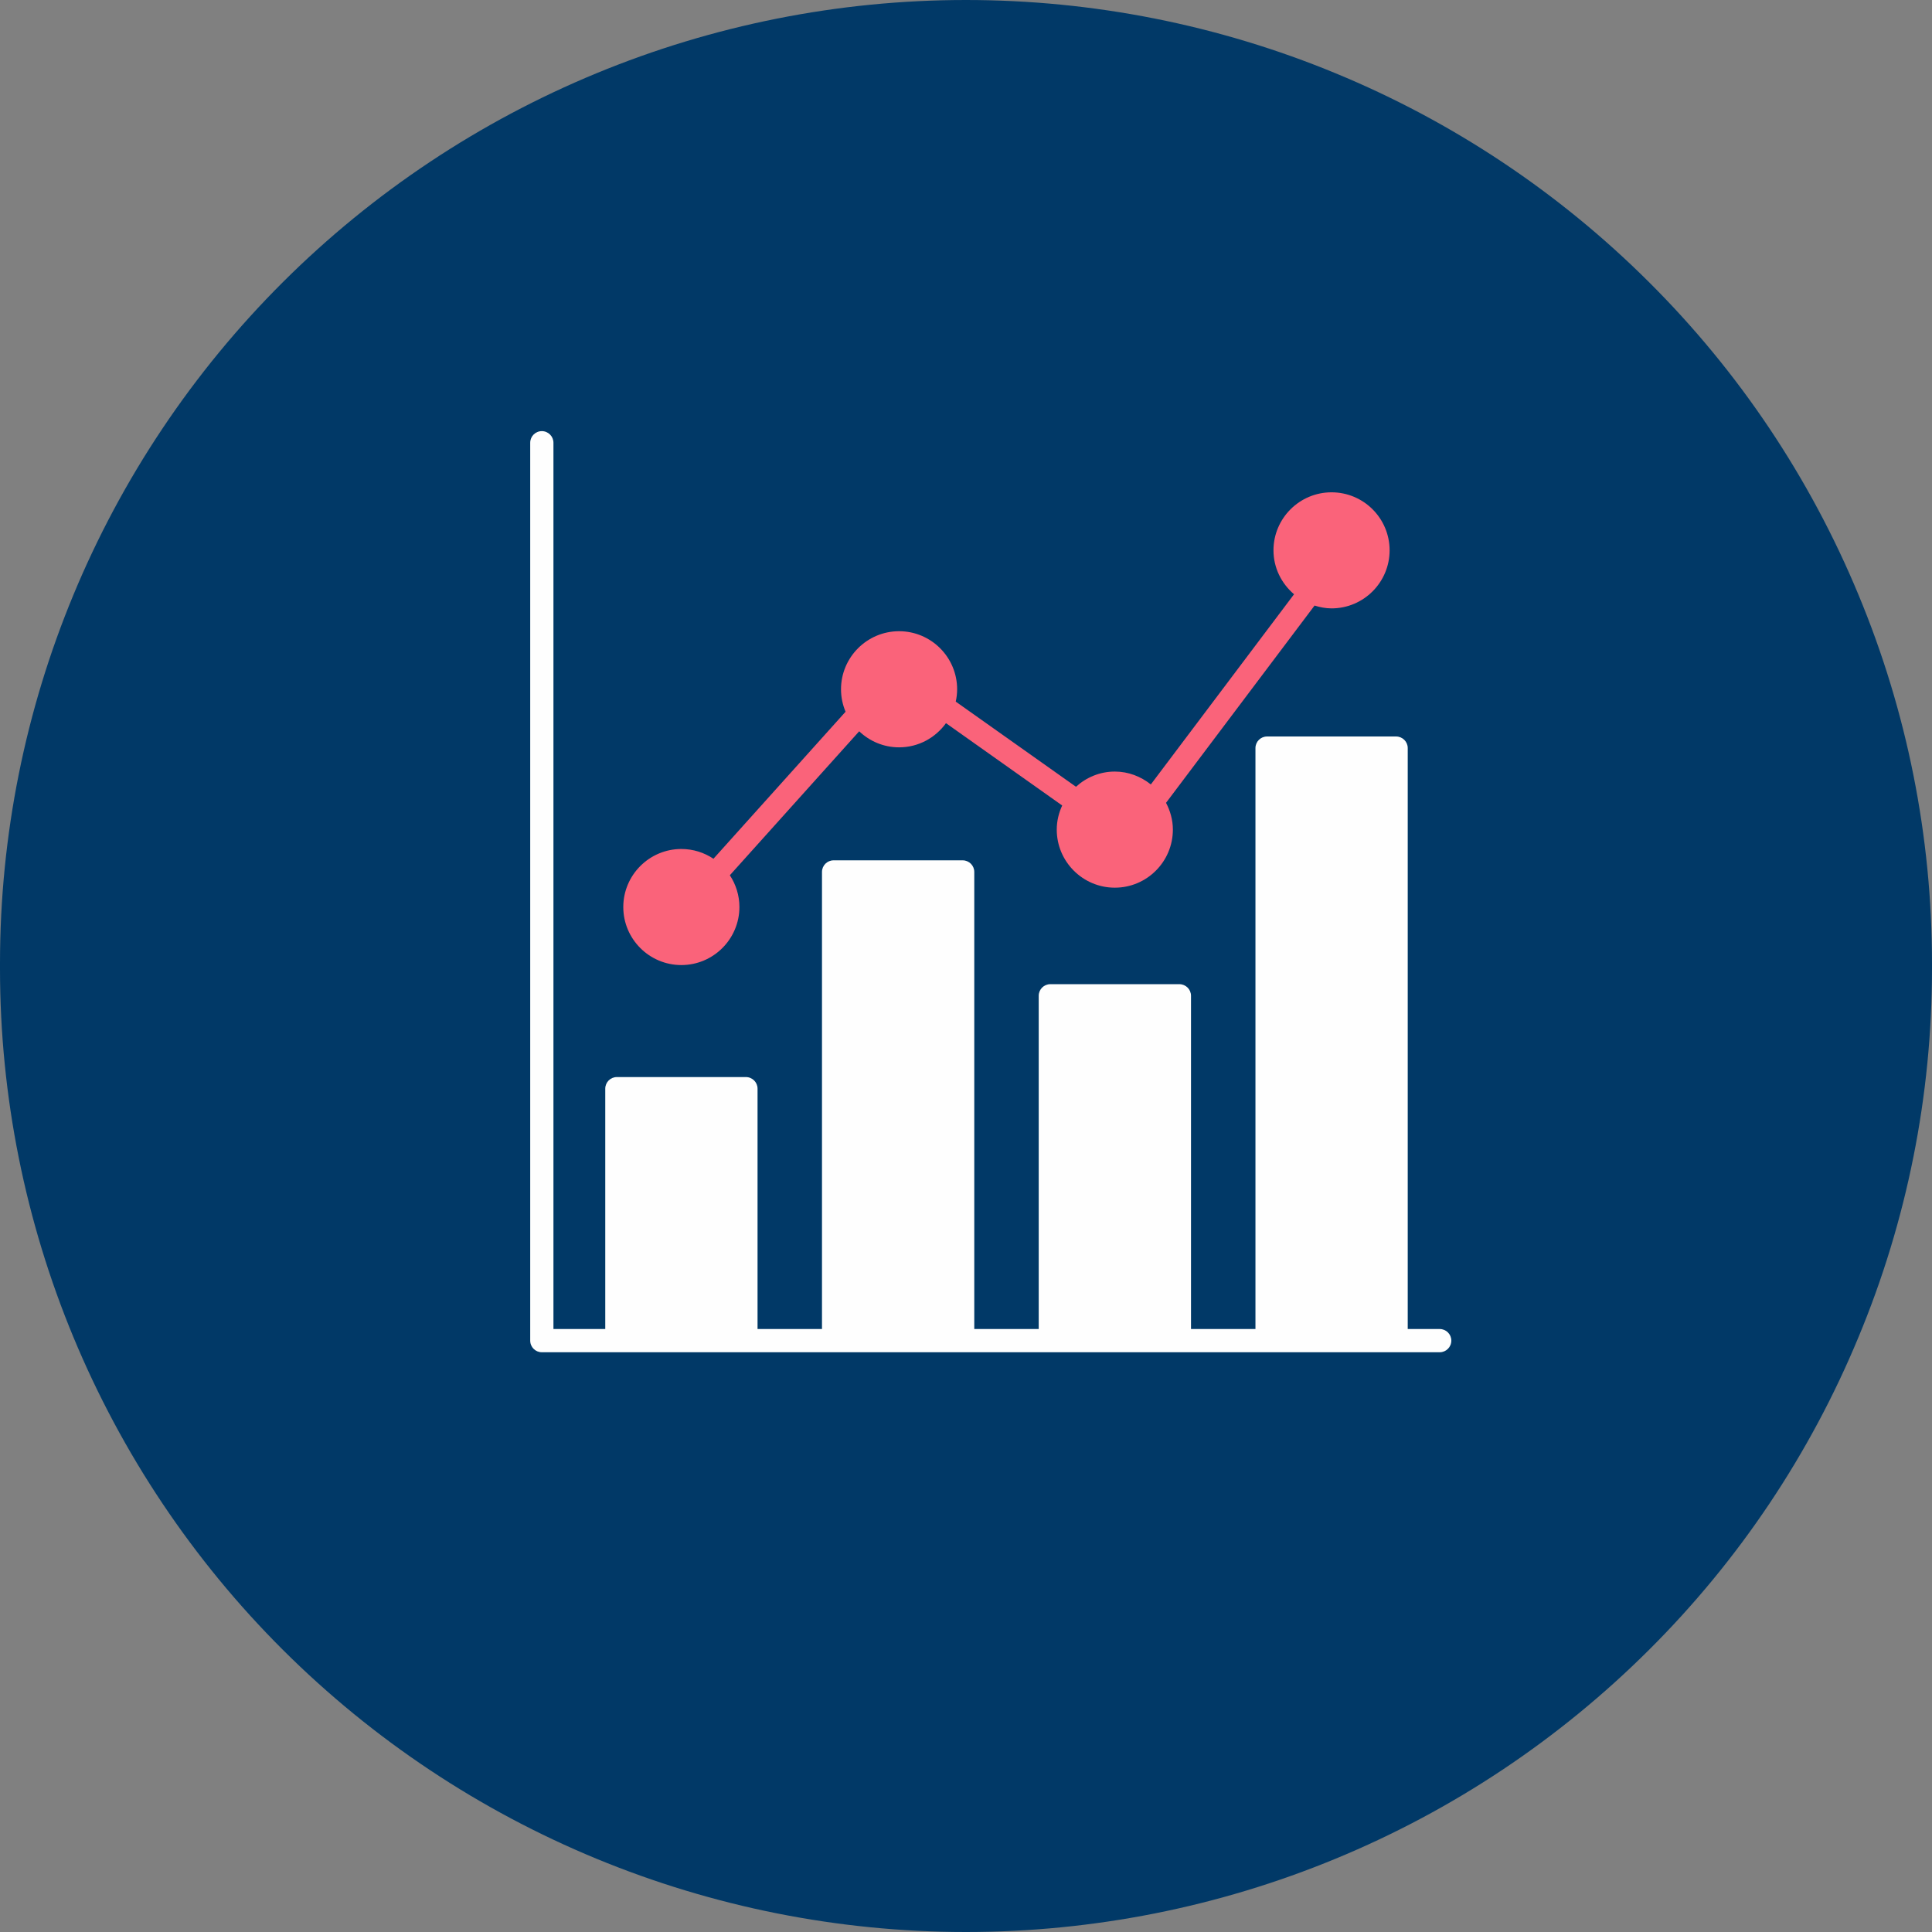
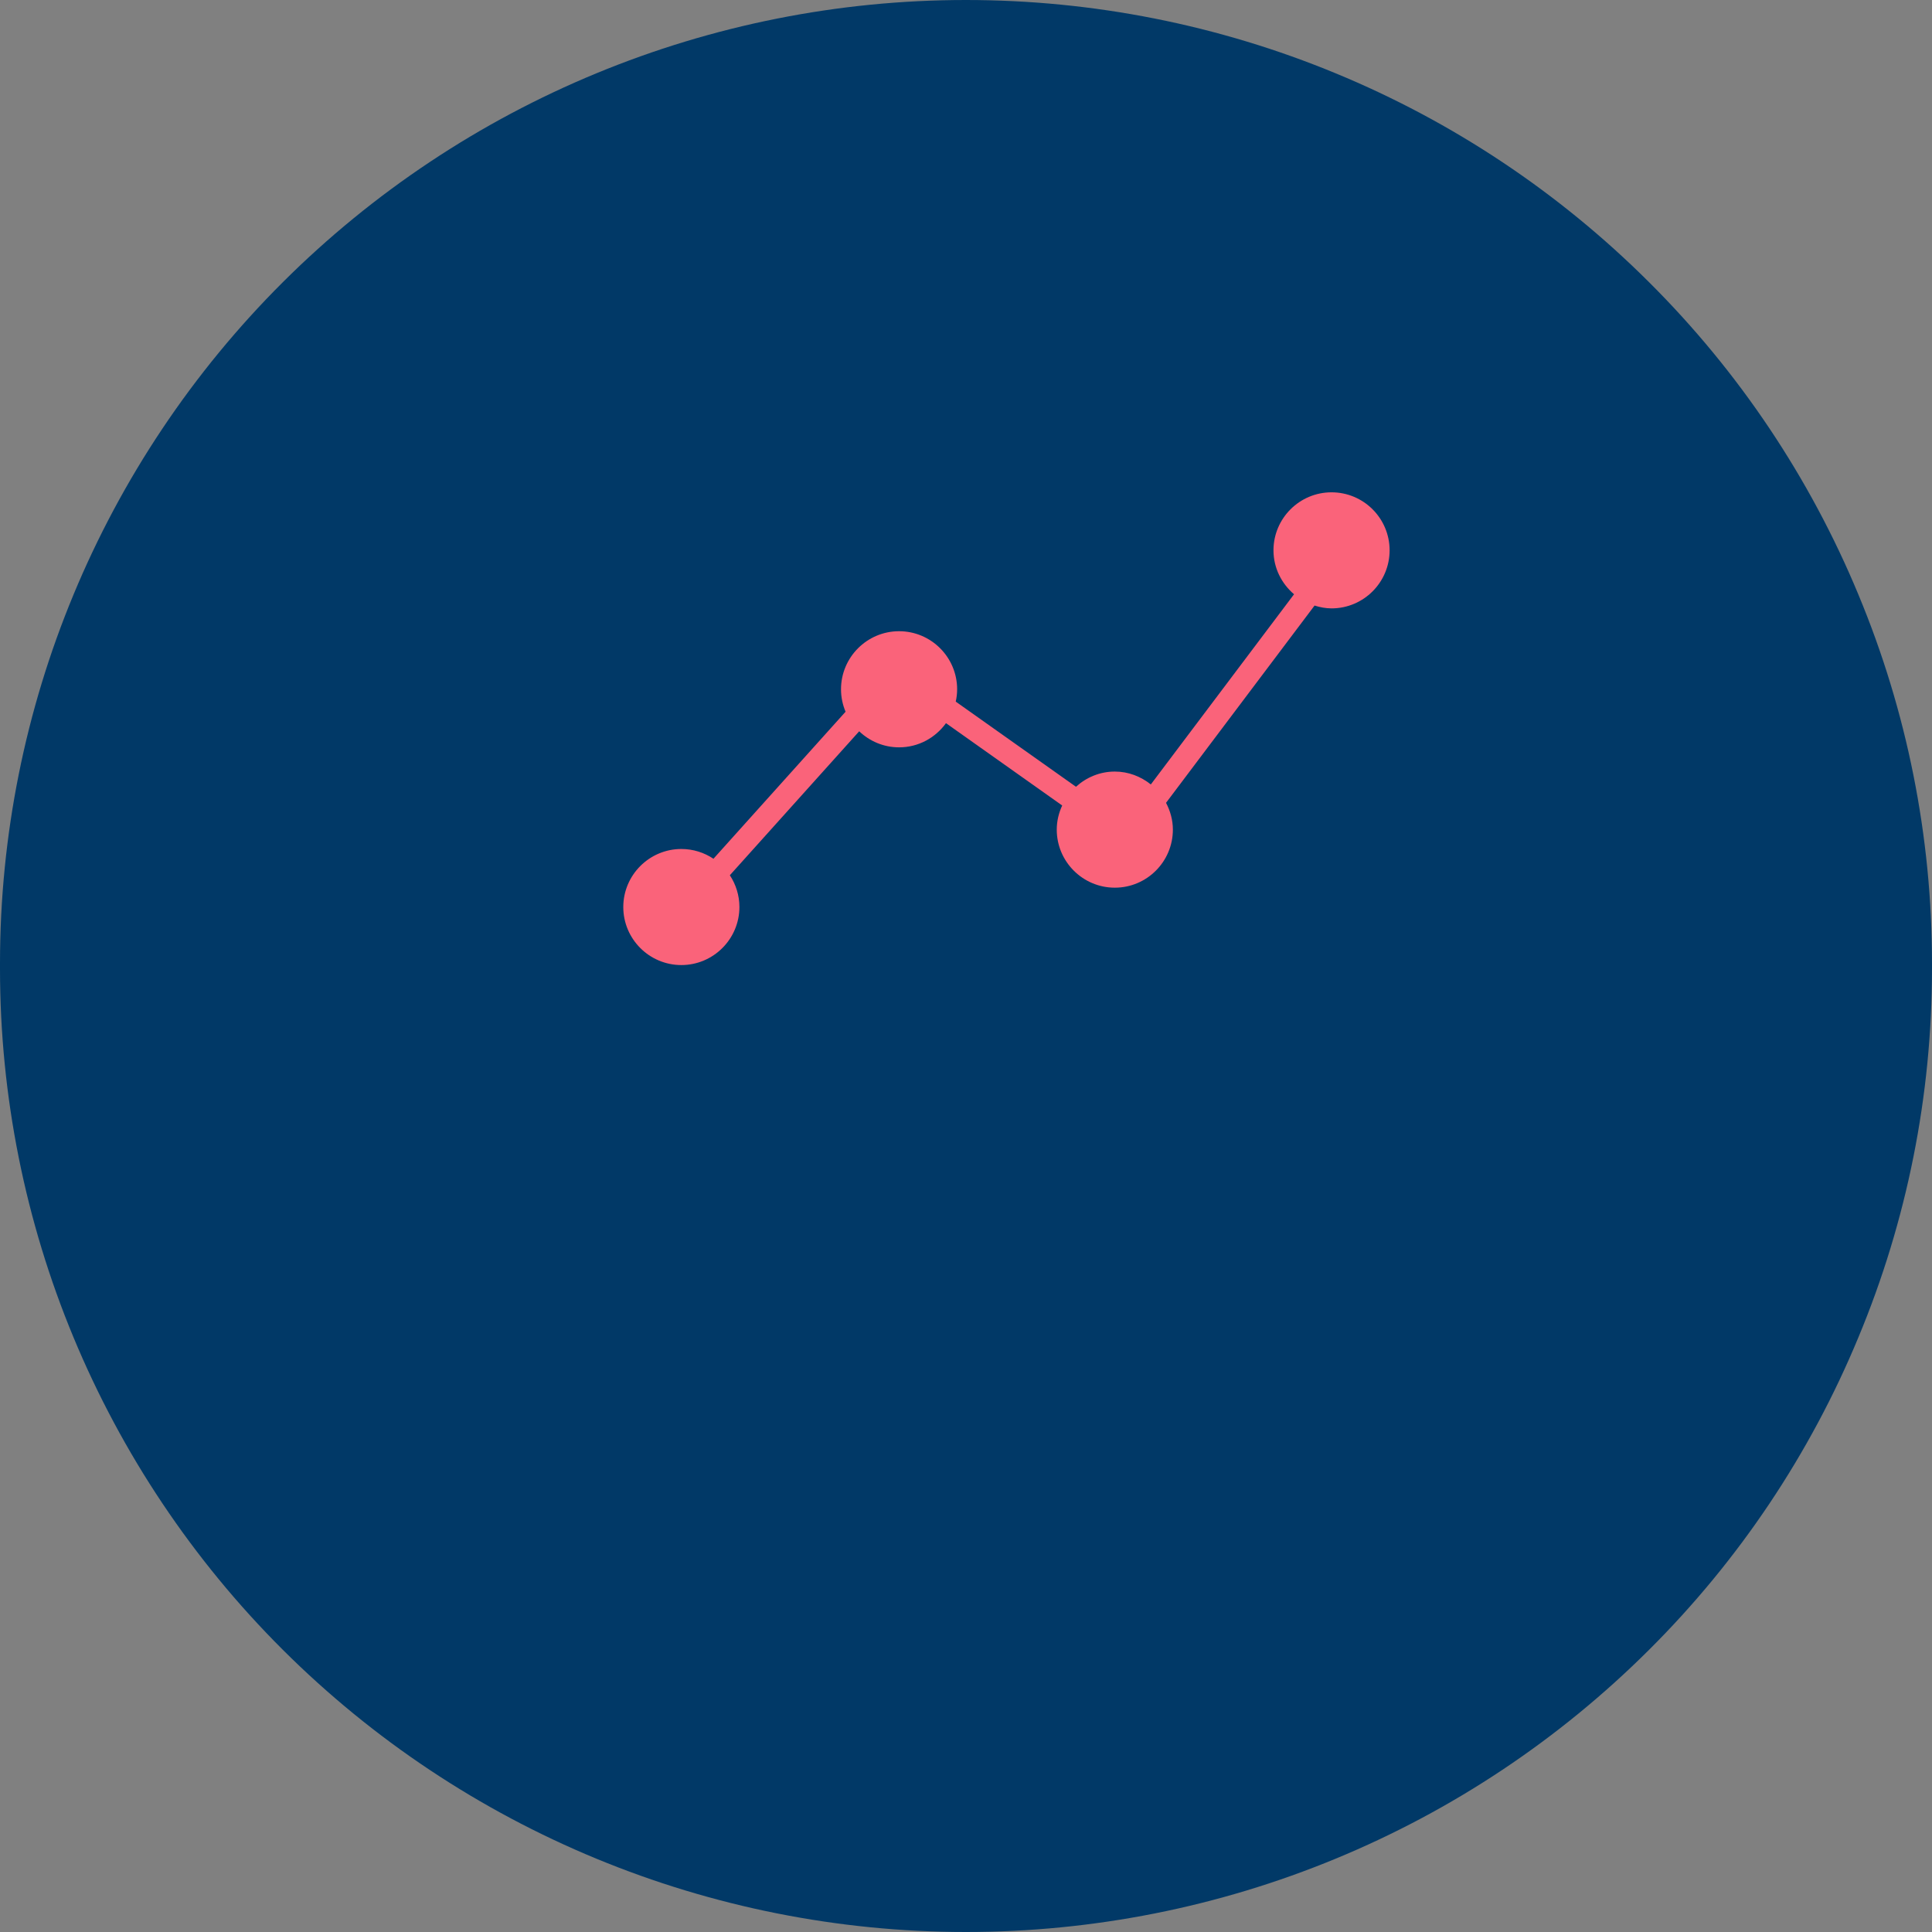
<svg xmlns="http://www.w3.org/2000/svg" width="39" height="39" viewBox="0 0 39 39" fill="none">
  <rect x="0" y="0" width="39" height="39" fill="#808080" stroke="none" />
  <g clip-path="url(#clip0_1744_212)">
    <path d="M19.498 2.4504e-07C22.059 -0 24.596 0.502 26.96 1.479C29.328 2.456 31.475 3.888 33.286 5.694C35.1 7.499 36.536 9.643 37.514 12.002C38.497 14.361 39 16.89 39 19.444V19.556C39 22.11 38.497 24.639 37.514 26.997C36.536 29.357 35.1 31.501 33.286 33.306C31.475 35.111 29.328 36.544 26.96 37.521C24.596 38.498 22.059 39 19.498 39C14.328 39 9.369 36.951 5.711 33.305C2.054 29.659 0 24.713 0 19.556V19.444C0 14.287 2.054 9.341 5.711 5.695C9.369 2.049 14.328 2.4504e-07 19.498 2.4504e-07Z" fill="#013967" />
  </g>
  <g clip-path="url(#clip1_1744_212)">
-     <path d="M29.062 26.828H28.417V15.101C28.417 14.972 28.312 14.867 28.182 14.867H25.577C25.448 14.867 25.343 14.972 25.343 15.101V26.828H24.042V20.101C24.042 19.972 23.937 19.867 23.807 19.867H21.202C21.073 19.867 20.968 19.972 20.968 20.101V26.828H19.667V17.601C19.667 17.472 19.562 17.367 19.432 17.367H16.827C16.698 17.367 16.593 17.472 16.593 17.601V26.828H15.292V21.976C15.292 21.847 15.187 21.742 15.057 21.742H12.452C12.323 21.742 12.218 21.847 12.218 21.976V26.828H11.172V8.938C11.172 8.808 11.067 8.703 10.938 8.703C10.808 8.703 10.703 8.808 10.703 8.938V27.062C10.703 27.192 10.808 27.297 10.938 27.297H29.062C29.192 27.297 29.297 27.192 29.297 27.062C29.297 26.933 29.192 26.828 29.062 26.828Z" fill="#FEFEFE" />
    <path d="M13.754 19.481C14.4 19.481 14.926 18.955 14.926 18.309C14.926 18.073 14.854 17.852 14.733 17.668L17.344 14.762C17.554 14.962 17.837 15.086 18.149 15.086C18.54 15.086 18.883 14.893 19.096 14.598L21.442 16.26C21.373 16.408 21.332 16.573 21.332 16.747C21.332 17.393 21.858 17.919 22.504 17.919C23.151 17.919 23.676 17.393 23.676 16.747C23.676 16.551 23.623 16.369 23.538 16.206L26.536 12.224C26.645 12.258 26.759 12.281 26.879 12.281C27.526 12.281 28.051 11.755 28.051 11.109C28.051 10.463 27.526 9.938 26.879 9.938C26.233 9.938 25.707 10.463 25.707 11.109C25.707 11.465 25.87 11.781 26.122 11.996L23.231 15.835C23.03 15.675 22.78 15.575 22.504 15.575C22.202 15.575 21.928 15.693 21.72 15.882L19.293 14.163C19.311 14.083 19.321 14 19.321 13.914C19.321 13.268 18.796 12.742 18.149 12.742C17.503 12.742 16.977 13.268 16.977 13.914C16.977 14.075 17.01 14.227 17.069 14.367L14.402 17.335C14.216 17.211 13.994 17.138 13.754 17.138C13.108 17.138 12.582 17.664 12.582 18.31C12.582 18.956 13.108 19.481 13.754 19.481Z" fill="#FA637A" />
  </g>
  <defs>
    <clipPath id="clip0_1744_212">
      <rect width="39" height="39" fill="white" />
    </clipPath>
    <clipPath id="clip1_1744_212">
      <rect width="20" height="20" fill="white" transform="translate(10 8)" />
    </clipPath>
  </defs>
</svg>